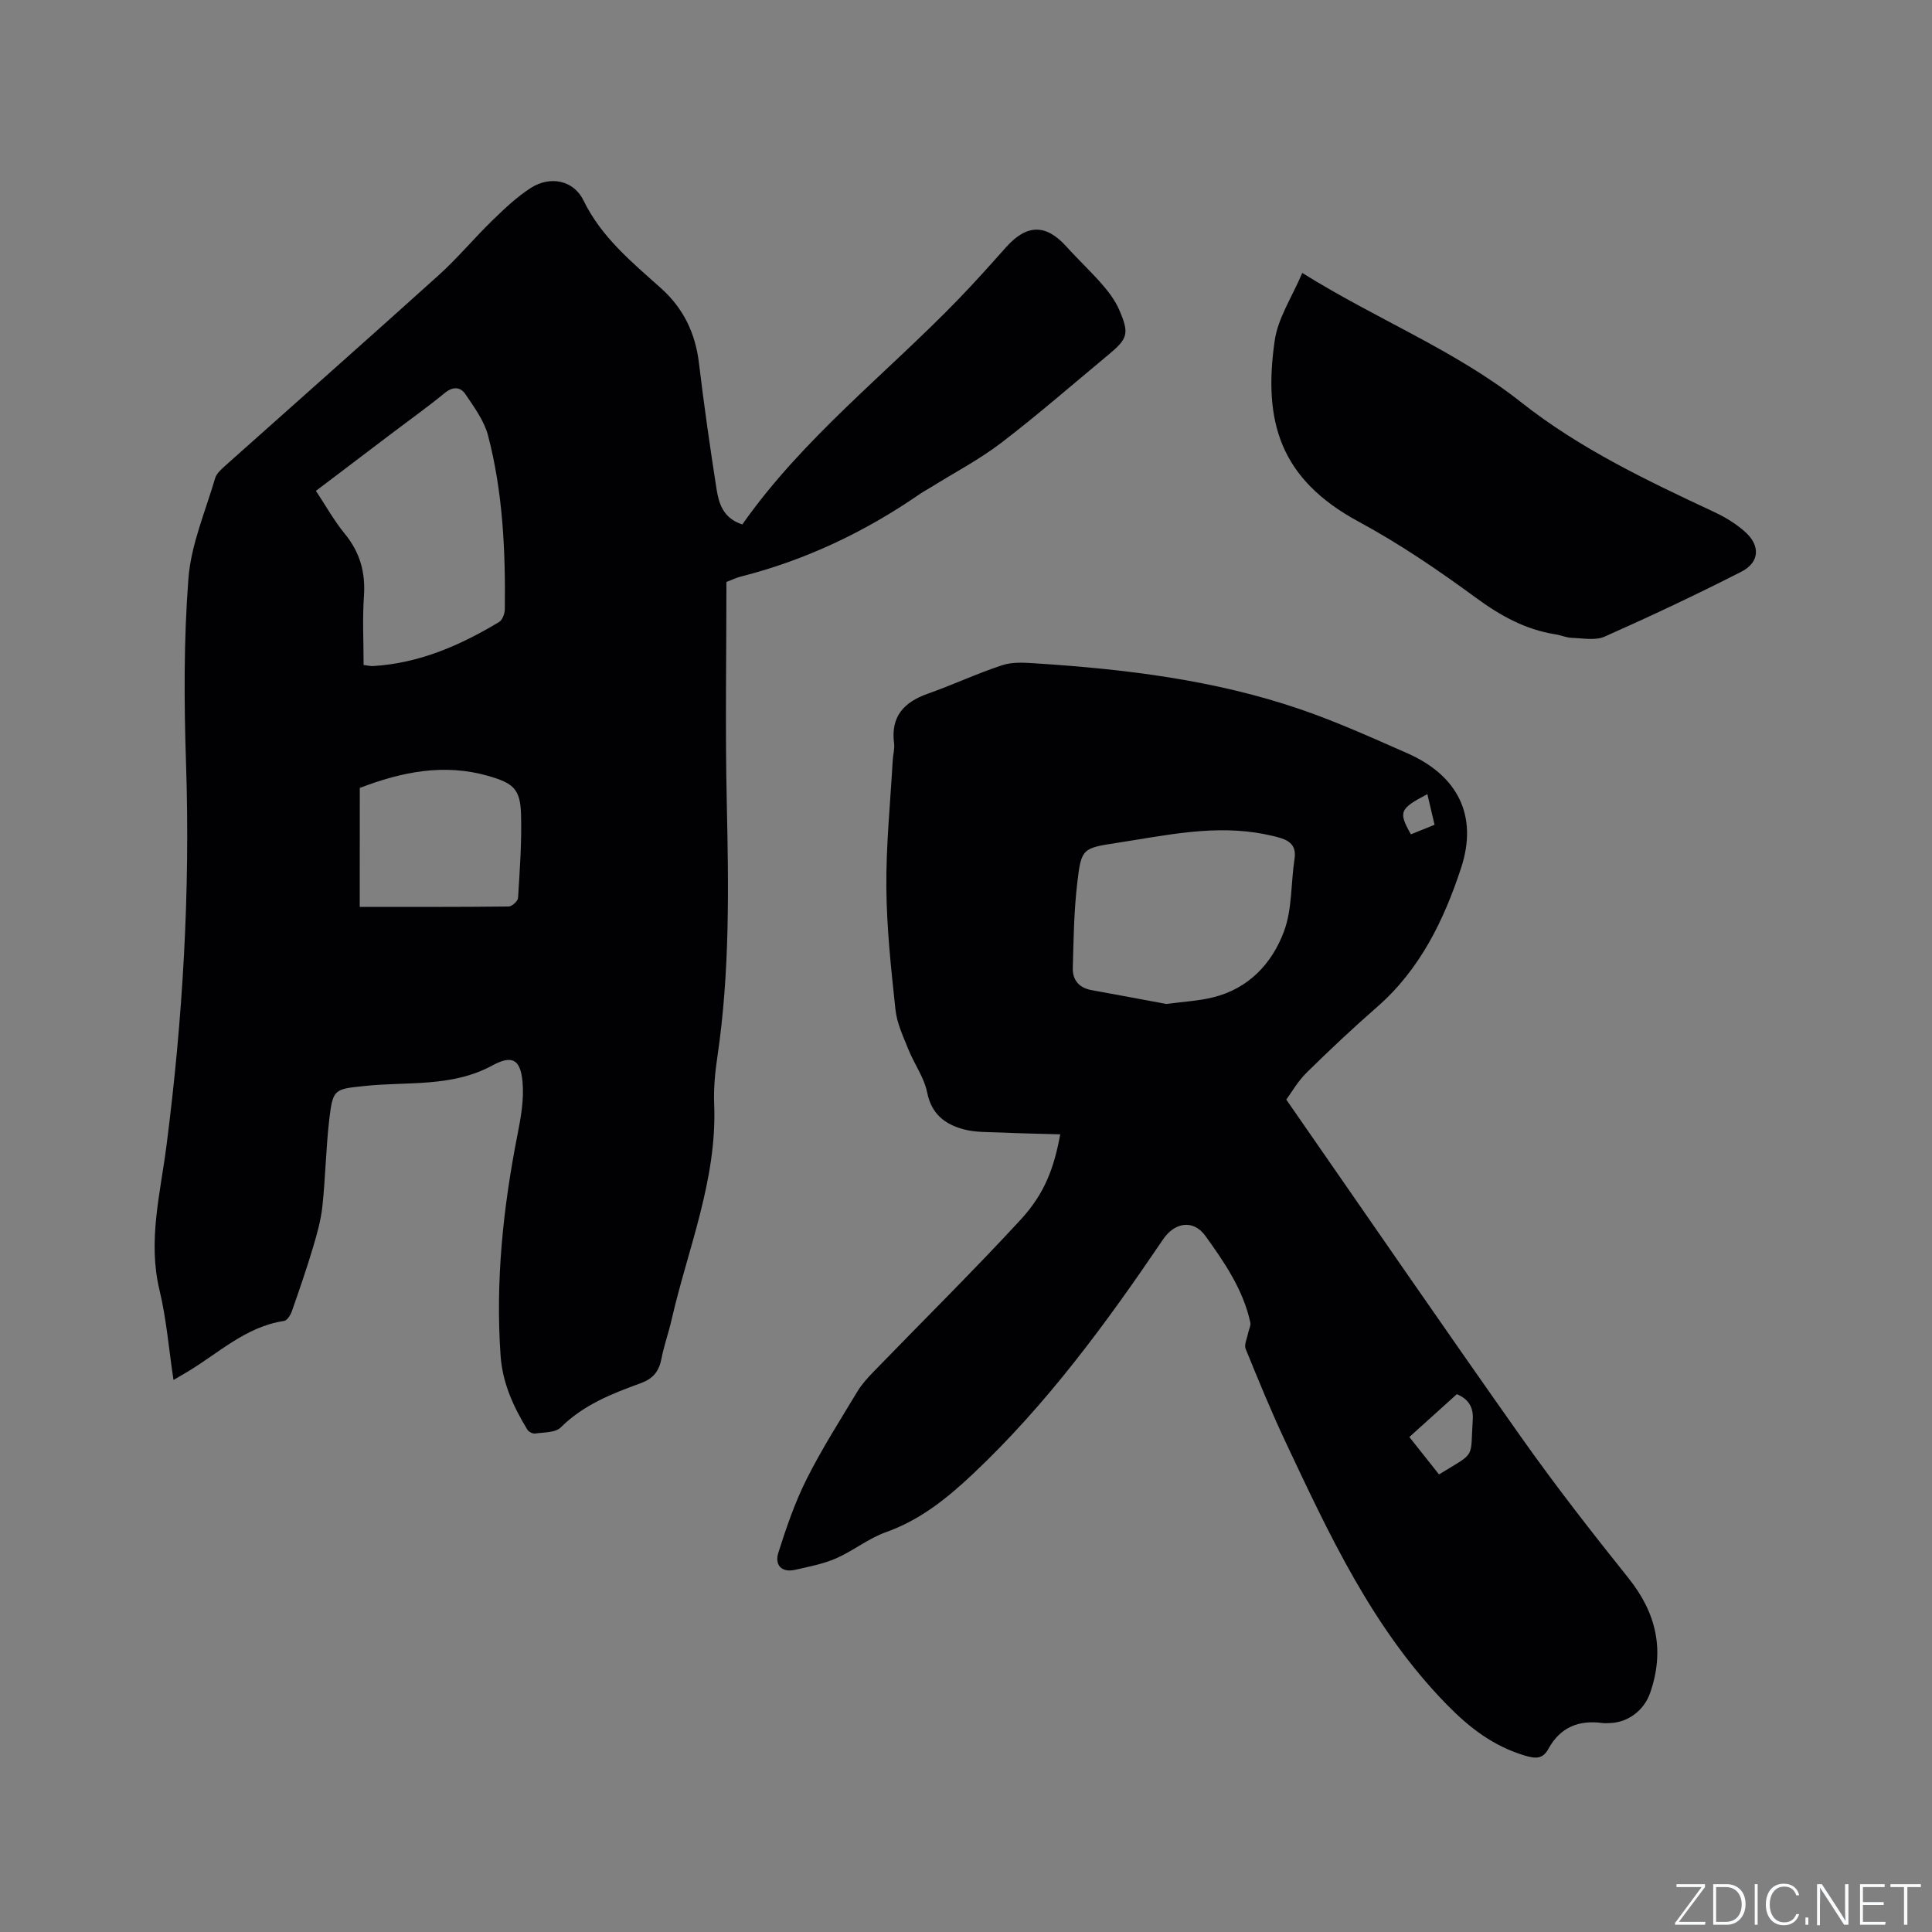
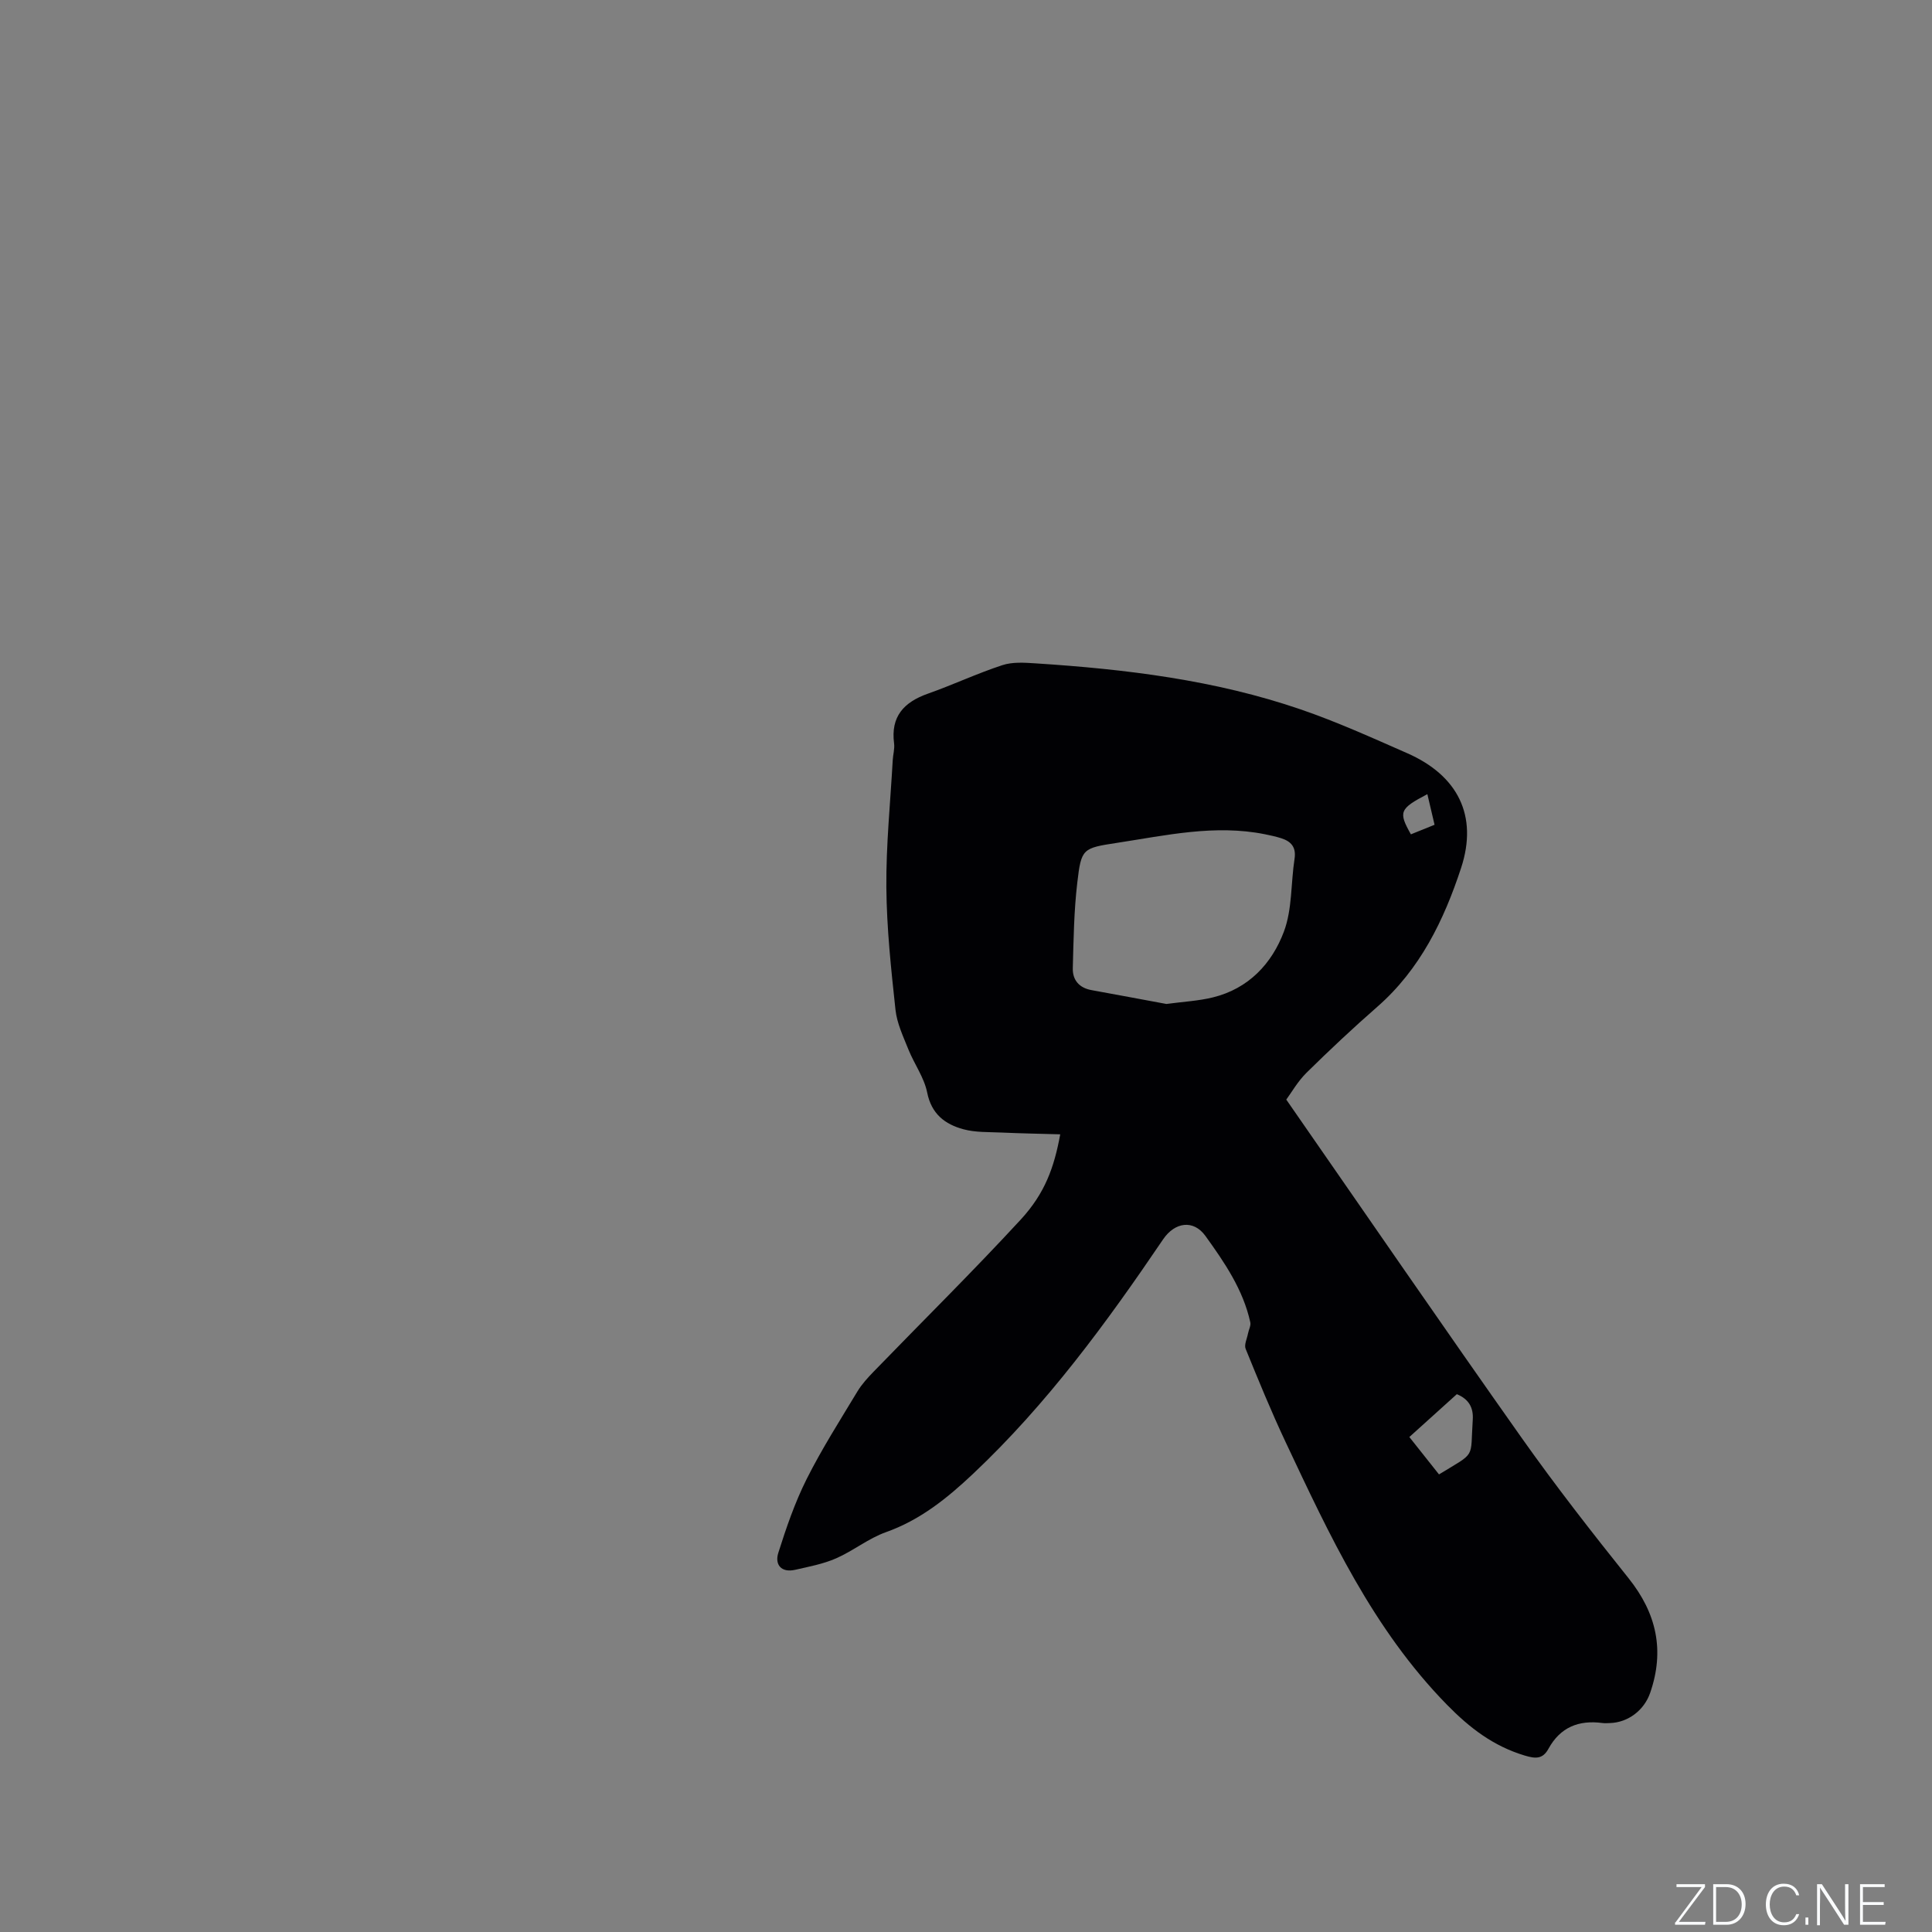
<svg xmlns="http://www.w3.org/2000/svg" enable-background="new 0 0 400 400" viewBox="0 0 400 400">
  <rect x="0" y="0" width="400" height="400" fill="#808080" stroke="none" />
  <g fill="#fafbfc">
    <path d="m346.9 398 5.4-7.3h-5.2v-.6h5.9v.6l-5.4 7.2h5.5l-.1.6h-6.2v-.5z" />
    <path d="m354.7 390.1h2.8c2.3 0 3.9 1.6 3.9 4.1s-1.6 4.3-3.9 4.3h-2.8zm.6 7.8h2c2.2 0 3.3-1.6 3.3-3.6 0-1.8-1-3.6-3.3-3.6h-2z" />
-     <path d="m363.9 390.1v8.4h-.6v-8.4z" />
    <path d="m372.5 396.3c-.4 1.3-1.4 2.3-3.2 2.3-2.4 0-3.7-1.9-3.7-4.3 0-2.3 1.2-4.3 3.7-4.3 1.8 0 2.9 1 3.2 2.4h-.6c-.4-1.1-1.1-1.8-2.5-1.8-2.1 0-3 1.9-3 3.7s.9 3.7 3 3.7c1.4 0 2.1-.7 2.5-1.7z" />
    <path d="m373.8 398.5v-1.5h.6v1.5z" />
    <path d="m376.2 398.5v-8.4h1c1.3 2 4.4 6.7 4.9 7.6-.1-1.2-.1-2.4-.1-3.8v-3.8h.7v8.4h-.9c-1.2-1.9-4.4-6.8-5-7.7.1 1.1 0 2.3 0 3.9v3.9h-.6z" />
    <path d="m390 394.4h-4.3v3.5h4.7l-.1.6h-5.2v-8.4h5.1v.6h-4.5v3.1h4.3z" />
-     <path d="m394.2 390.7h-2.8v-.6h6.3v.6h-2.8v7.8h-.7z" />
  </g>
-   <path d="m153.69 108.58c12.56-17.88 29.75-31.14 44.7-46.59 3.39-3.5 6.64-7.14 9.88-10.78 4.31-4.84 8.28-4.88 12.54-.14 2.41 2.68 5.06 5.14 7.42 7.86 1.37 1.57 2.67 3.33 3.49 5.22 2.14 4.93 1.8 5.96-2.31 9.36-7.34 6.09-14.54 12.38-22.11 18.17-4.52 3.46-9.64 6.13-14.49 9.16-.81.5-1.66.95-2.44 1.49-11.34 7.82-23.6 13.64-36.98 17.04-.81.2-1.57.57-2.99 1.11 0 15.1-.27 30.36.07 45.61.39 17.6.65 35.17-1.94 52.66-.48 3.24-.8 6.56-.67 9.83.64 15.62-5.43 29.88-8.82 44.68-.61 2.68-1.56 5.29-2.08 7.99-.51 2.6-1.64 4.15-4.32 5.13-5.95 2.16-11.85 4.48-16.54 9.15-1.11 1.11-3.5 1-5.32 1.27-.49.07-1.33-.36-1.6-.81-2.87-4.72-5.13-9.59-5.54-15.31-1.08-15.46.53-30.67 3.51-45.81.71-3.59 1.37-7.35 1.03-10.94-.45-4.68-2.2-5.54-6.28-3.32-8.35 4.54-17.54 3.29-26.39 4.23-6.21.66-6.59.54-7.33 6.84-.7 5.99-.79 12.05-1.43 18.06-.31 2.9-1.12 5.77-1.96 8.58-1.33 4.44-2.84 8.82-4.38 13.2-.27.77-.96 1.86-1.58 1.96-8.05 1.2-13.72 6.83-20.33 10.72-.71.42-1.43.84-2.58 1.51-.97-6.42-1.46-12.63-2.9-18.62-2.45-10.19.18-19.98 1.45-29.91 3.37-26.22 4.93-52.52 4.05-78.98-.42-12.8-.49-25.67.49-38.42.54-7.03 3.51-13.88 5.53-20.77.3-1.01 1.31-1.88 2.15-2.64 14.71-13.14 29.5-26.19 44.14-39.4 3.92-3.54 7.32-7.65 11.12-11.34 2.49-2.42 5.05-4.86 7.95-6.72 3.98-2.56 8.85-1.63 10.9 2.58 3.72 7.64 10 12.76 16.06 18.19 4.63 4.15 7.11 9.29 7.85 15.48 1.04 8.72 2.29 17.41 3.64 26.08.48 3.02 1.37 6.06 5.34 7.34zm-78.41 29.1c.91.11 1.43.25 1.94.22 9.56-.57 18.05-4.27 26.11-9.12.7-.42 1.18-1.75 1.19-2.67.14-12.11-.4-24.19-3.48-35.96-.8-3.04-2.85-5.81-4.65-8.5-1.05-1.57-2.61-1.69-4.33-.27-3.44 2.83-7.07 5.41-10.62 8.1-5.31 4.02-10.61 8.04-16.03 12.15 2.07 3.13 3.78 6.21 5.98 8.89 3.14 3.83 4.3 7.99 3.96 12.9-.33 4.73-.07 9.49-.07 14.26zm-.8 50.08c10.5 0 20.67.04 30.84-.08.68-.01 1.9-1.12 1.94-1.77.35-5.81.79-11.65.61-17.45-.17-5.12-1.64-6.33-6.73-7.8-9.2-2.65-17.95-.86-26.65 2.47-.01 8.09-.01 16.12-.01 24.63z" fill="#010104" />
  <path d="m219.51 234.85c-4.23-.12-8.22-.19-12.2-.37-2.63-.12-5.35 0-7.85-.68-3.81-1.03-6.61-3.15-7.5-7.61-.62-3.1-2.67-5.89-3.88-8.9-1.07-2.68-2.38-5.42-2.68-8.23-.91-8.43-1.82-16.89-1.89-25.35-.07-8.77.83-17.55 1.32-26.32.06-1.16.43-2.35.28-3.48-.73-5.56 2.02-8.53 6.99-10.29 5.19-1.83 10.19-4.19 15.41-5.9 2.11-.7 4.59-.53 6.88-.38 18.65 1.2 37.15 3.44 54.92 9.54 7.49 2.57 14.75 5.86 22.01 9.05 10.45 4.58 14.76 12.9 11.18 23.78-3.54 10.77-8.48 20.99-17.35 28.74-5.02 4.39-9.9 8.97-14.65 13.65-1.84 1.82-3.16 4.17-4.19 5.56 16.48 23.73 32.46 47.01 48.75 70.06 7.02 9.93 14.52 19.54 22.12 29.04 5.8 7.25 7.51 14.97 4.46 23.75-1.24 3.57-4.54 6.11-8.31 6.23-.53.02-1.07.06-1.59-.01-4.88-.65-8.7.87-11.14 5.32-1.18 2.16-2.64 2.11-4.95 1.41-6.47-1.96-11.33-5.67-16.09-10.53-15.33-15.67-24.29-35.05-33.41-54.41-2.97-6.31-5.62-12.79-8.25-19.25-.35-.85.28-2.1.48-3.16.15-.79.63-1.63.48-2.34-1.48-6.77-5.35-12.41-9.28-17.87-2.49-3.46-6.35-2.88-8.77.69-11.73 17.31-24.05 34.13-39.36 48.56-5.36 5.05-10.93 9.55-18.03 12.07-3.63 1.29-6.78 3.88-10.34 5.43-2.65 1.16-5.6 1.71-8.45 2.36-2.89.66-4.26-1.08-3.49-3.51 1.64-5.19 3.43-10.41 5.86-15.26 3.13-6.24 6.9-12.15 10.51-18.14.91-1.51 2.15-2.86 3.39-4.14 10.17-10.5 20.58-20.77 30.48-31.51 4.97-5.43 6.86-10.71 8.13-17.6zm21.98-26.99c3.57-.48 6.66-.63 9.62-1.36 7.37-1.8 12.23-6.98 14.72-13.65 1.73-4.64 1.42-10.02 2.19-15.04.37-2.41-.7-3.6-2.75-4.26-1.1-.35-2.25-.6-3.39-.83-10.34-2.07-20.45.23-30.58 1.78-7.18 1.1-7.43 1.15-8.26 8.25-.69 5.85-.77 11.78-.93 17.68-.07 2.49 1.33 4.11 3.91 4.57 5.31.96 10.6 1.96 15.47 2.86zm50.3 89.66c2.25 2.83 4.2 5.3 6.14 7.74 7.79-4.77 6.44-3.04 6.99-11.35.16-2.46-.81-4.24-3.3-5.26-3.24 2.92-6.43 5.8-9.83 8.87zm3.73-133.1c-5.77 3.03-6.03 3.67-3.41 8.32 1.59-.64 3.21-1.3 4.9-1.98-.53-2.27-1-4.27-1.49-6.34z" fill="#010104" />
-   <path d="m269.62 56.51c15.48 9.68 31.69 15.99 45.36 26.81 12.12 9.58 26.04 16.19 39.97 22.71 2.27 1.06 4.51 2.43 6.37 4.1 3.18 2.84 2.99 6.31-.78 8.23-9.31 4.75-18.78 9.21-28.33 13.45-1.92.85-4.51.32-6.78.25-1.14-.04-2.26-.55-3.41-.73-6.21-.98-11.38-3.85-16.46-7.58-7.76-5.69-15.78-11.16-24.24-15.73-16.41-8.86-19.8-20.83-17.41-37.48.67-4.7 3.61-9.06 5.71-14.03z" fill="#010104" />
</svg>